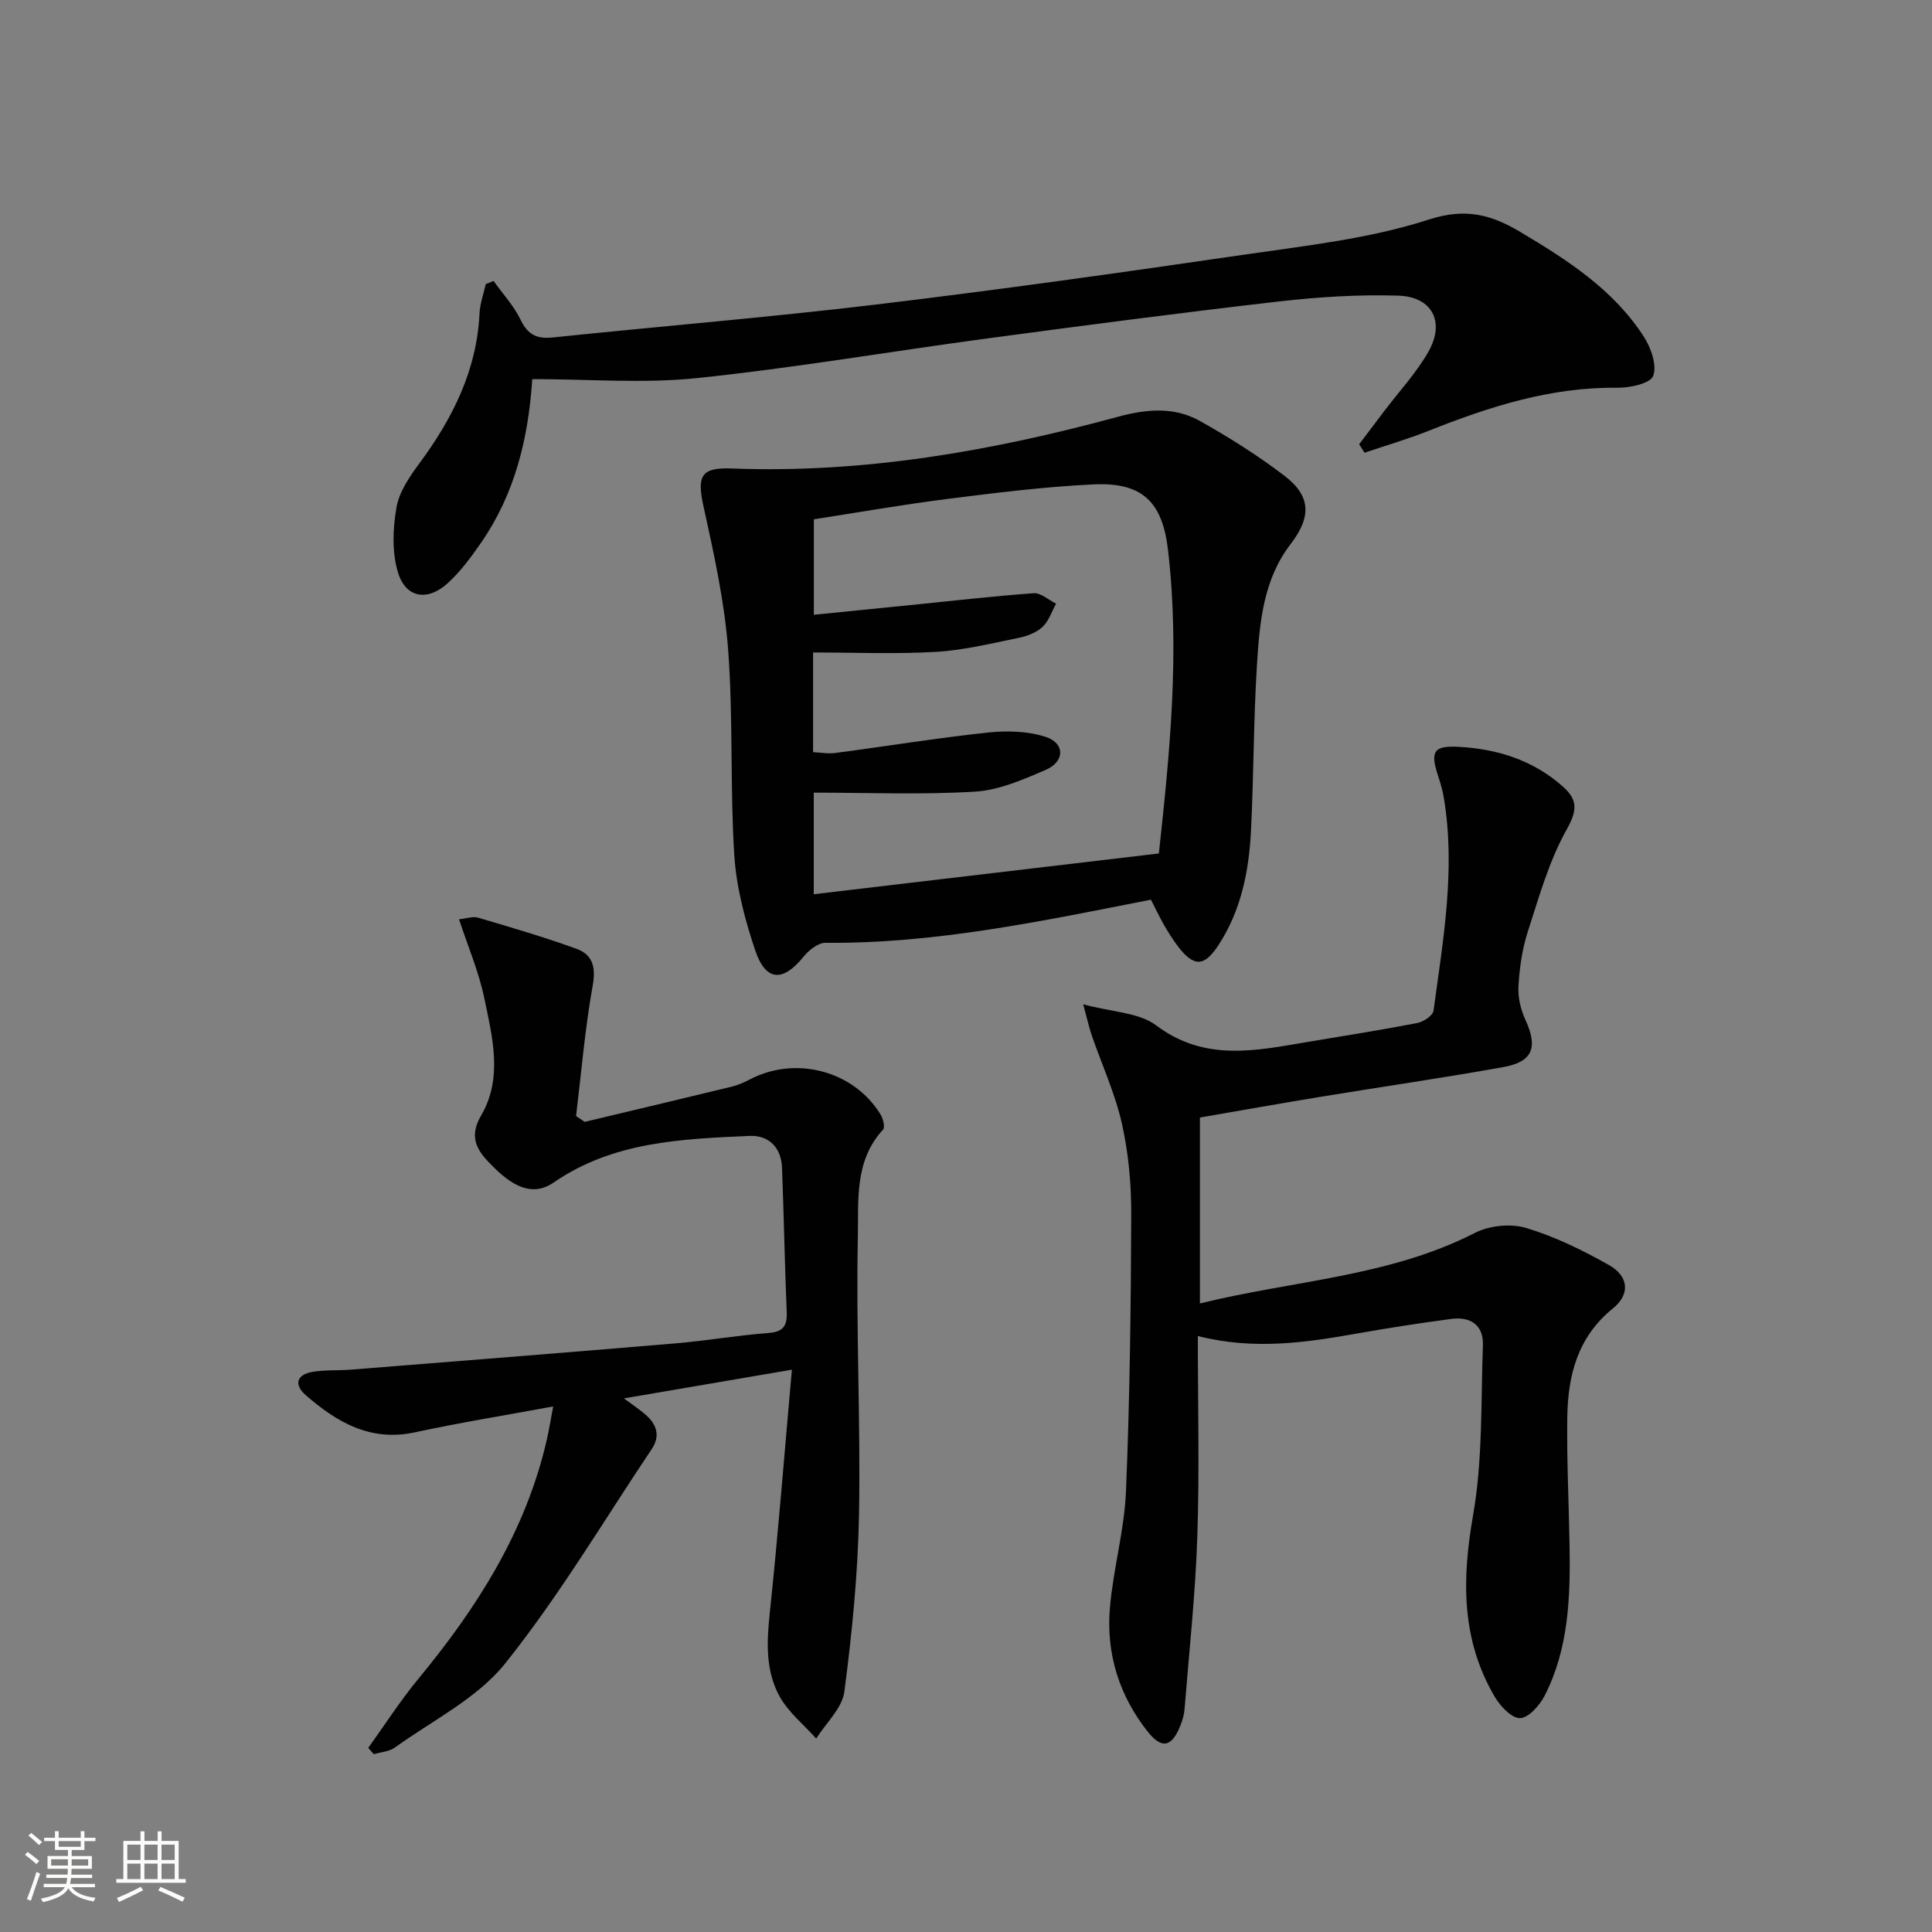
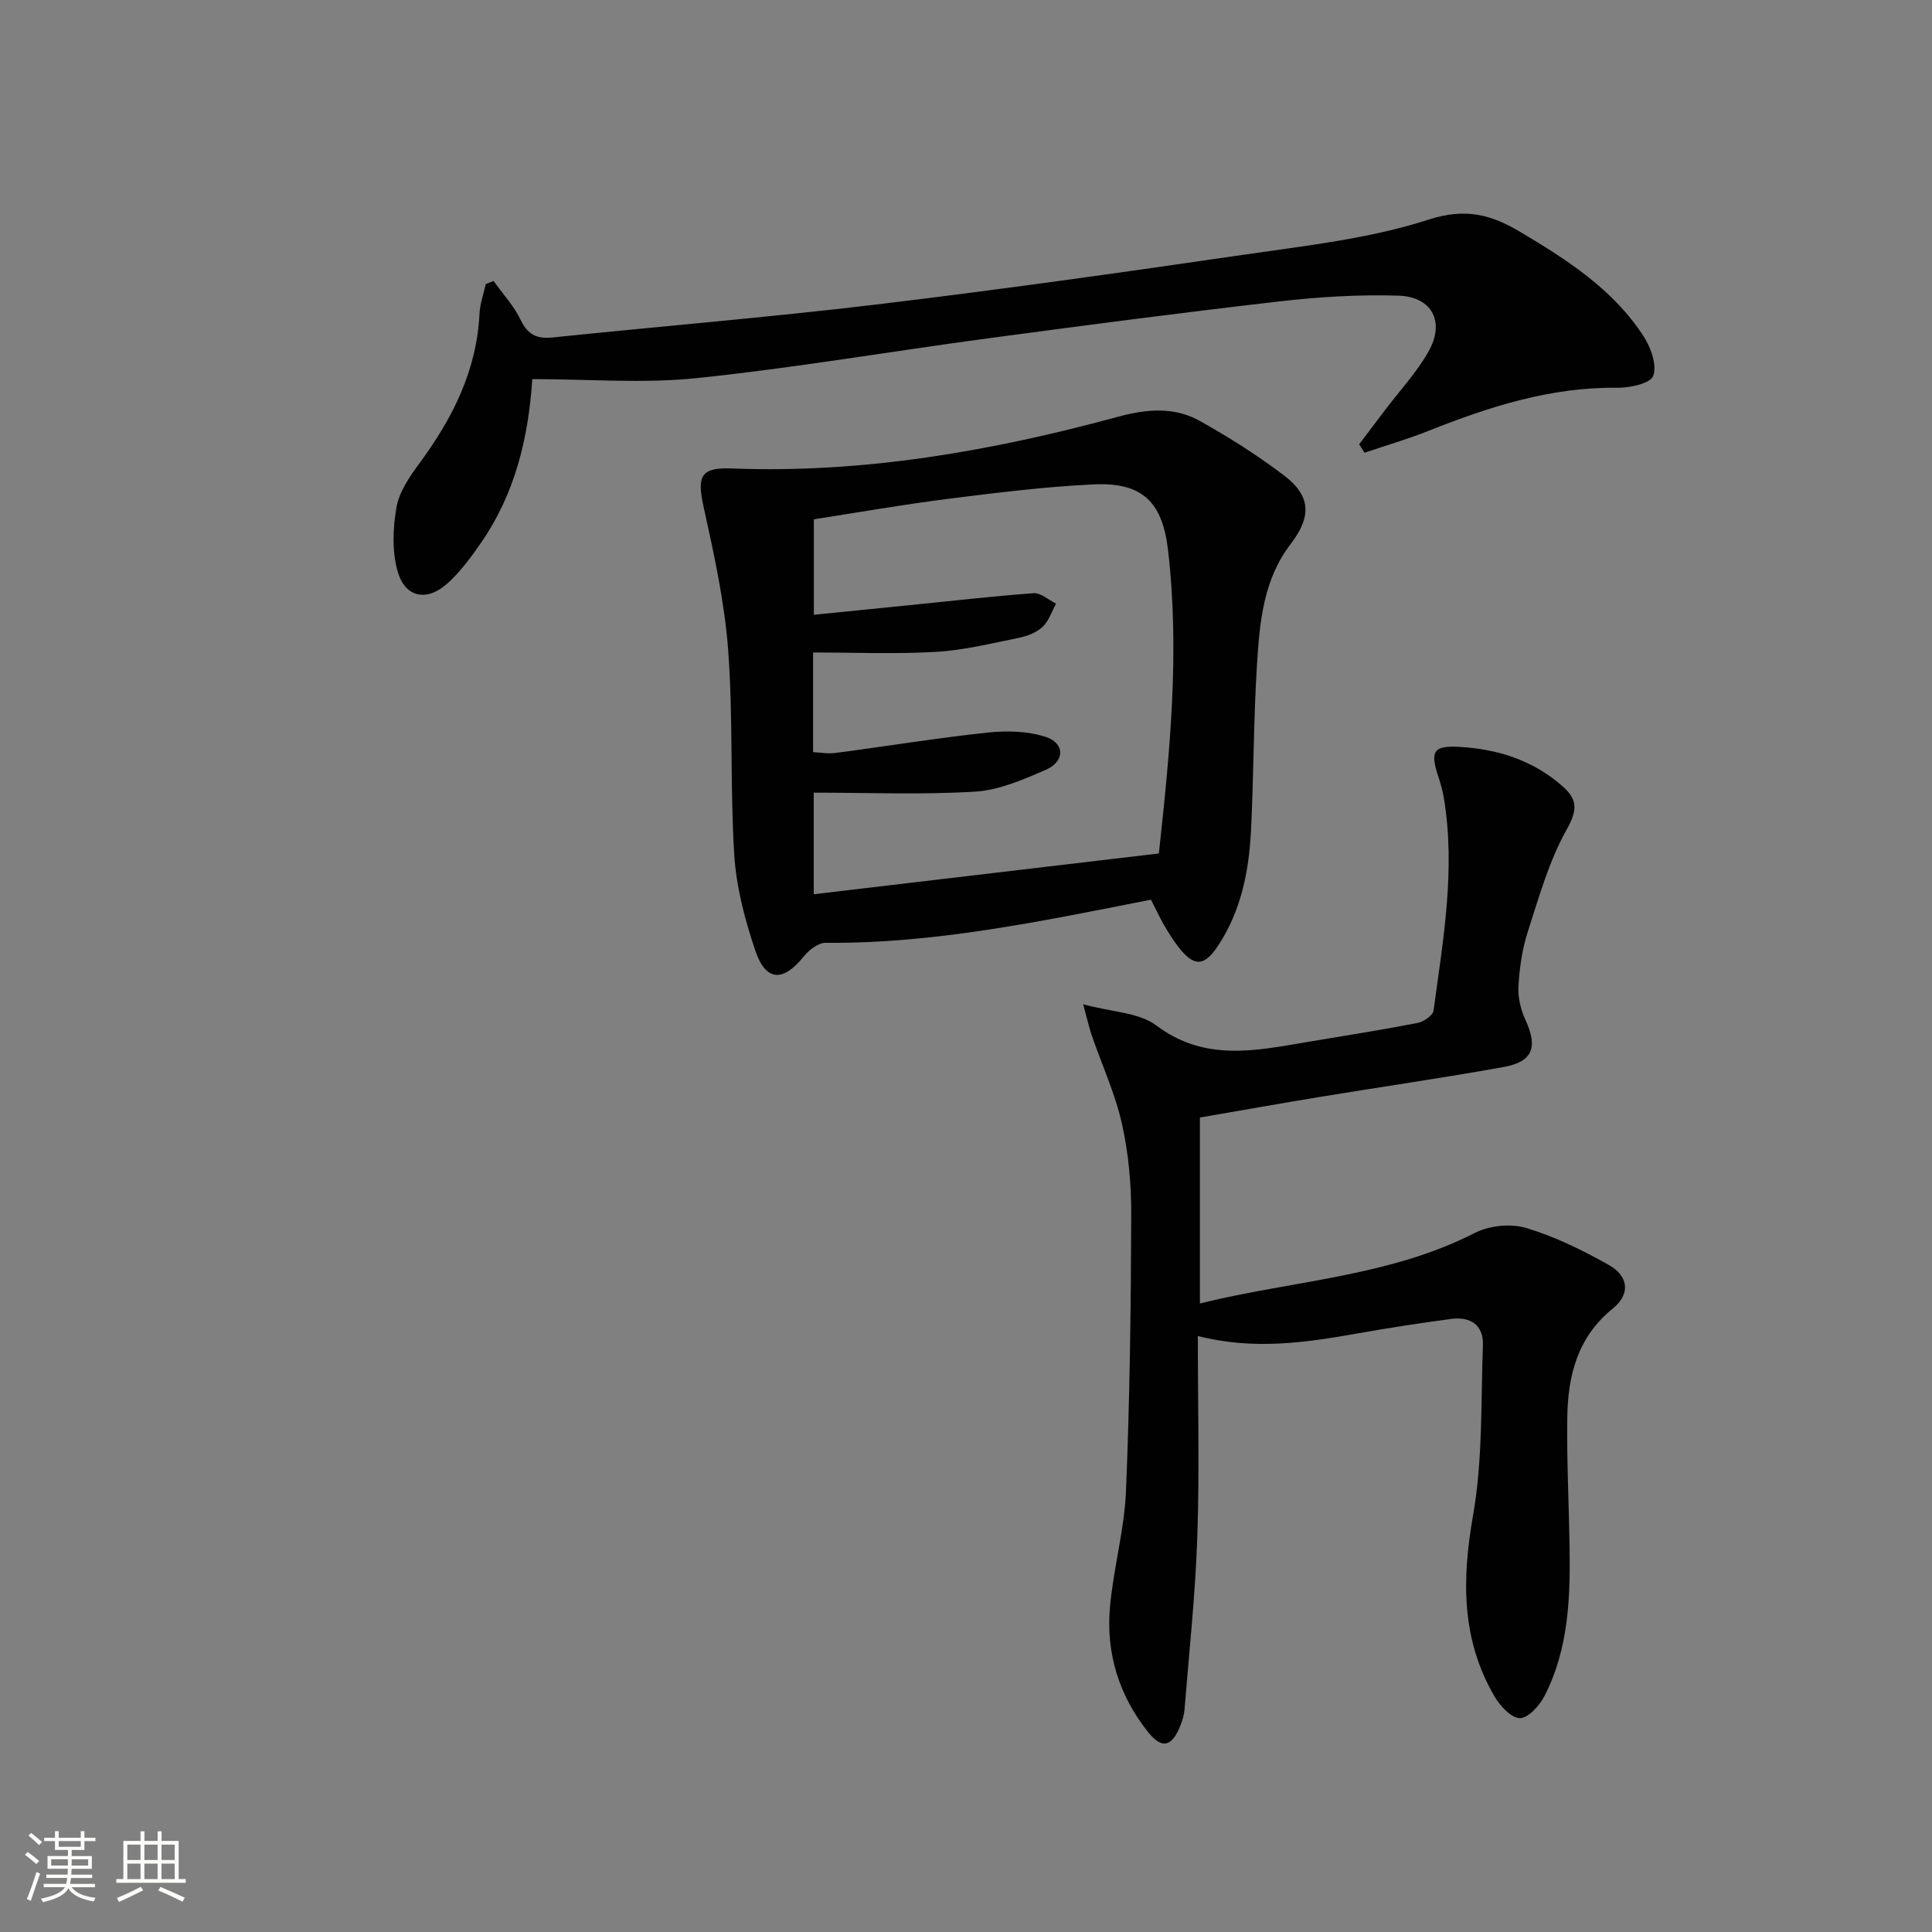
<svg xmlns="http://www.w3.org/2000/svg" enable-background="new 0 0 400 400" viewBox="0 0 400 400">
  <rect x="0" y="0" width="400" height="400" fill="#808080" stroke="none" />
  <path d="m5.17 384 .55-.58c.85.61 1.65 1.24 2.4 1.87l-.59.64c-.83-.73-1.62-1.38-2.36-1.93m1.22 9.53-.82-.34c.71-1.76 1.37-3.64 1.98-5.63.24.13.5.25.76.36-.6 1.67-1.24 3.54-1.92 5.61m-.5-13.5.57-.54c.56.44 1.31 1.06 2.26 1.87l-.64.64c-.68-.66-1.41-1.32-2.19-1.97m3.25.46h2.24v-1.36h.77v1.36h4.57v-1.36h.76v1.36h2.28v.69h-2.28v1.84h-2.64v1.26h4.18v2.64h-4.21c0 .45-.02.86-.05 1.21h4.32v.69h-4.38c-.04.34-.1.75-.19 1.22h5.15v.69h-4.82c.87 1.19 2.51 1.92 4.93 2.19-.17.31-.3.57-.37.76-2.77-.49-4.52-1.41-5.26-2.76-.56 1.26-2.3 2.23-5.24 2.9-.12-.24-.26-.48-.43-.72 2.73-.55 4.38-1.34 4.96-2.38h-4.38v-.69h4.65c.1-.38.17-.79.21-1.22h-4.32v-.69h4.4c.03-.34.05-.75.05-1.21h-4.2v-2.64h4.23v-1.26h-2.69v-1.84h-2.24zm1.46 4.46v1.29h3.45c.01-.4.02-.57.01-.53v-.32-.45h-3.46zm1.55-2.59h4.57v-1.19h-4.57zm6.11 2.59h-3.42v.77c-.01.19-.01.37-.02.53h3.44z" fill="#fbfcfa" />
  <path d="m32.63 379.16h.82v1.98h3.54v7.89h1.46v.78h-14.37v-.78h1.46v-7.89h3.55v-1.98h.82v1.98h2.73v-1.98zm-3.49 11.48.5.73c-1.61.82-3.28 1.63-5 2.41-.13-.27-.28-.55-.44-.82 1.75-.72 3.4-1.49 4.94-2.32m-2.78-5.55h2.73v-3.18h-2.73zm0 3.95h2.73v-3.2h-2.73zm3.54-3.95h2.73v-3.18h-2.73zm0 3.95h2.73v-3.2h-2.73zm7.89 4.68c-1.84-.92-3.51-1.7-5.02-2.32l.45-.73c1.89.8 3.57 1.55 5.04 2.23zm-1.62-11.81h-2.73v3.18h2.73zm-2.73 7.13h2.73v-3.2h-2.73z" fill="#fbfcfa" />
  <g fill="#010102">
    <path d="m248 276.61c0 14.33.35 27.98-.11 41.59-.4 11.94-1.7 23.84-2.65 35.76-.09 1.14-.45 2.29-.88 3.36-1.76 4.38-3.81 4.88-6.71 1.23-5.94-7.47-8.66-16.19-7.86-25.63.69-8.08 2.99-16.06 3.33-24.14.8-19.1 1.02-38.22 1.09-57.34.02-6.28-.56-12.69-1.93-18.8-1.4-6.22-4.12-12.13-6.22-18.2-.52-1.5-.86-3.07-1.8-6.51 6.02 1.63 11.56 1.69 15.12 4.37 10.12 7.61 20.71 5.21 31.5 3.4 7.53-1.26 15.08-2.45 22.57-3.9 1.28-.25 3.21-1.54 3.35-2.56 1.98-14.64 4.61-29.27 2.12-44.12-.25-1.46-.66-2.91-1.13-4.33-1.75-5.26-1.01-6.46 4.33-6.16 8 .45 15.34 2.79 21.46 8.22 3.08 2.73 3.01 4.92.78 8.9-3.65 6.52-5.73 13.97-8.05 21.16-1.16 3.6-1.71 7.48-1.93 11.27-.14 2.31.47 4.87 1.45 6.99 2.59 5.64 1.56 8.65-4.54 9.75-12.56 2.26-25.21 4.08-37.8 6.15-8.31 1.36-16.6 2.85-25.06 4.3v38.5c19.3-4.78 39.08-5.49 56.93-14.61 2.99-1.53 7.41-1.98 10.59-1.03 5.96 1.78 11.71 4.61 17.16 7.68 4.12 2.33 4.45 6.05.83 8.98-7.36 5.95-9.34 13.95-9.45 22.66-.12 8.8.32 17.61.47 26.42.18 10.7-.16 21.36-5.17 31.13-1.03 2-3.35 4.6-5.09 4.62-1.77.02-4.11-2.5-5.26-4.47-6.93-11.84-6.78-24.29-4.45-37.57 2.01-11.48 1.6-23.4 2.03-35.14.15-4.24-2.59-6-6.57-5.47-6.4.85-12.79 1.84-19.16 2.96-10.82 1.93-21.63 3.55-33.29.58z" />
    <path d="m238.29 186.27c-22.56 4.43-44.65 9.13-67.4 8.93-1.53-.01-3.45 1.54-4.54 2.89-4.25 5.26-7.81 5.14-9.99-1.33-2.15-6.38-3.92-13.12-4.34-19.79-.88-14.1-.21-28.29-1.26-42.37-.75-10.02-2.95-19.97-5.12-29.82-1.38-6.29-.48-8.03 5.86-7.79 27.28 1.06 53.83-3.6 80-10.71 5.89-1.6 11.6-2.1 16.91.87 6.07 3.4 12.01 7.15 17.53 11.36s5.57 8.54 1.28 14.12c-5.68 7.38-6.43 16.26-6.98 25.01-.72 11.45-.66 22.94-1.24 34.4-.42 8.34-2.05 16.48-6.73 23.64-2.95 4.51-5.08 4.55-8.35.31-1.11-1.44-2.07-3.02-2.99-4.59-.89-1.58-1.66-3.23-2.64-5.13zm-69.95-30.55c1.47.07 3.08.38 4.62.17 10.51-1.38 20.99-3.09 31.52-4.22 3.97-.42 8.33-.32 12.06.91 3.99 1.32 3.93 5.1-.03 6.81-4.68 2.02-9.67 4.21-14.63 4.51-11.04.67-22.14.21-33.4.21v21.03c23.95-2.83 47.47-5.6 71.45-8.44 2.22-20.44 4.39-41.57 1.89-62.87-1.17-9.98-5.38-14.03-15.45-13.54-10.1.48-20.18 1.74-30.22 3.01-9.32 1.18-18.58 2.81-27.65 4.22v19.76c6.91-.69 13.34-1.33 19.77-1.98 8.58-.86 17.14-1.86 25.73-2.48 1.49-.11 3.1 1.4 4.65 2.16-.91 1.64-1.51 3.61-2.81 4.82-1.26 1.18-3.18 1.9-4.92 2.26-5.68 1.15-11.37 2.57-17.12 2.9-8.38.49-16.8.13-25.46.13z" />
-     <path d="m121.05 232.27c10.13-2.42 20.26-4.81 30.37-7.27 1.28-.31 2.54-.84 3.7-1.45 9.51-5.06 21.61-1.92 27.19 7.19.53.87.97 2.66.51 3.15-5.97 6.44-5.05 14.7-5.21 22.23-.4 19.13.58 38.28.24 57.41-.22 12.25-1.44 24.53-3.03 36.69-.45 3.44-3.8 6.5-5.83 9.73-2.55-2.85-5.69-5.37-7.53-8.63-3.01-5.36-2.72-11.36-2.08-17.46 1.73-16.31 3-32.68 4.57-50.28-12.38 2.11-23.14 3.95-34.77 5.94 1.98 1.48 3.31 2.35 4.5 3.39 2.28 1.99 3.07 4.39 1.27 7.08-9.98 14.9-19.18 30.43-30.34 44.39-5.8 7.26-15.05 11.8-22.84 17.42-1.18.85-2.9.94-4.37 1.39-.39-.44-.77-.87-1.16-1.31 3.43-4.76 6.6-9.72 10.33-14.24 12.21-14.78 22.32-30.63 26.65-49.61.47-2.06.8-4.15 1.31-6.84-9.89 1.83-19.32 3.35-28.64 5.36-9.22 1.99-16.16-2.1-22.59-7.7-2.47-2.15-1.93-4.25 1.4-4.82 2.61-.44 5.31-.25 7.97-.46 22.35-1.78 44.71-3.54 67.06-5.43 6.45-.54 12.86-1.67 19.31-2.15 3.09-.23 3.96-1.42 3.84-4.32-.41-9.97-.59-19.95-.97-29.92-.16-4.17-2.76-6.75-6.7-6.57-14.1.62-28.28 1.17-40.57 9.64-3.72 2.56-7.58 1.66-12.35-3.08-2.9-2.88-5.65-5.72-2.68-10.79 4.54-7.74 2.34-16.24.65-24.33-1.12-5.4-3.35-10.58-5.22-16.29 1.48-.15 2.85-.66 3.97-.33 6.81 2.01 13.64 4.01 20.32 6.43 3.37 1.22 4.08 3.78 3.38 7.65-1.6 8.91-2.35 17.98-3.44 26.99.58.4 1.18.8 1.78 1.2z" />
    <path d="m110.2 78.49c-.8 12.29-3.62 23.8-10.61 33.89-2.07 2.99-4.28 6-6.96 8.42-4.15 3.74-8.61 3.01-10.22-2.24-1.28-4.17-1.09-9.11-.33-13.49.56-3.25 2.74-6.42 4.79-9.19 6.85-9.28 11.84-19.2 12.41-30.98.1-2.04.84-4.05 1.29-6.08.54-.22 1.08-.43 1.62-.65 1.9 2.67 4.2 5.14 5.6 8.05 1.48 3.07 3.35 3.99 6.62 3.65 22.3-2.32 44.65-4.15 66.9-6.81 25.37-3.04 50.68-6.6 75.97-10.29 12.96-1.89 26.21-3.32 38.56-7.32 7.67-2.48 12.99-.96 18.9 2.56 9.76 5.81 19.34 11.95 25.63 21.75 1.47 2.29 2.72 5.9 1.9 8.08-.59 1.56-4.82 2.47-7.41 2.44-13.78-.17-26.5 3.91-39.07 8.91-4.34 1.73-8.85 3.04-13.28 4.54-.37-.58-.74-1.16-1.11-1.75 1.73-2.29 3.46-4.58 5.19-6.87 3.1-4.1 6.68-7.92 9.18-12.35 3.45-6.12.74-11.33-6.27-11.55-8.23-.26-16.55.27-24.75 1.21-20.12 2.31-40.2 4.95-60.28 7.64-20.06 2.69-40.04 6.13-60.17 8.22-11.12 1.16-22.47.21-34.1.21z" />
  </g>
</svg>